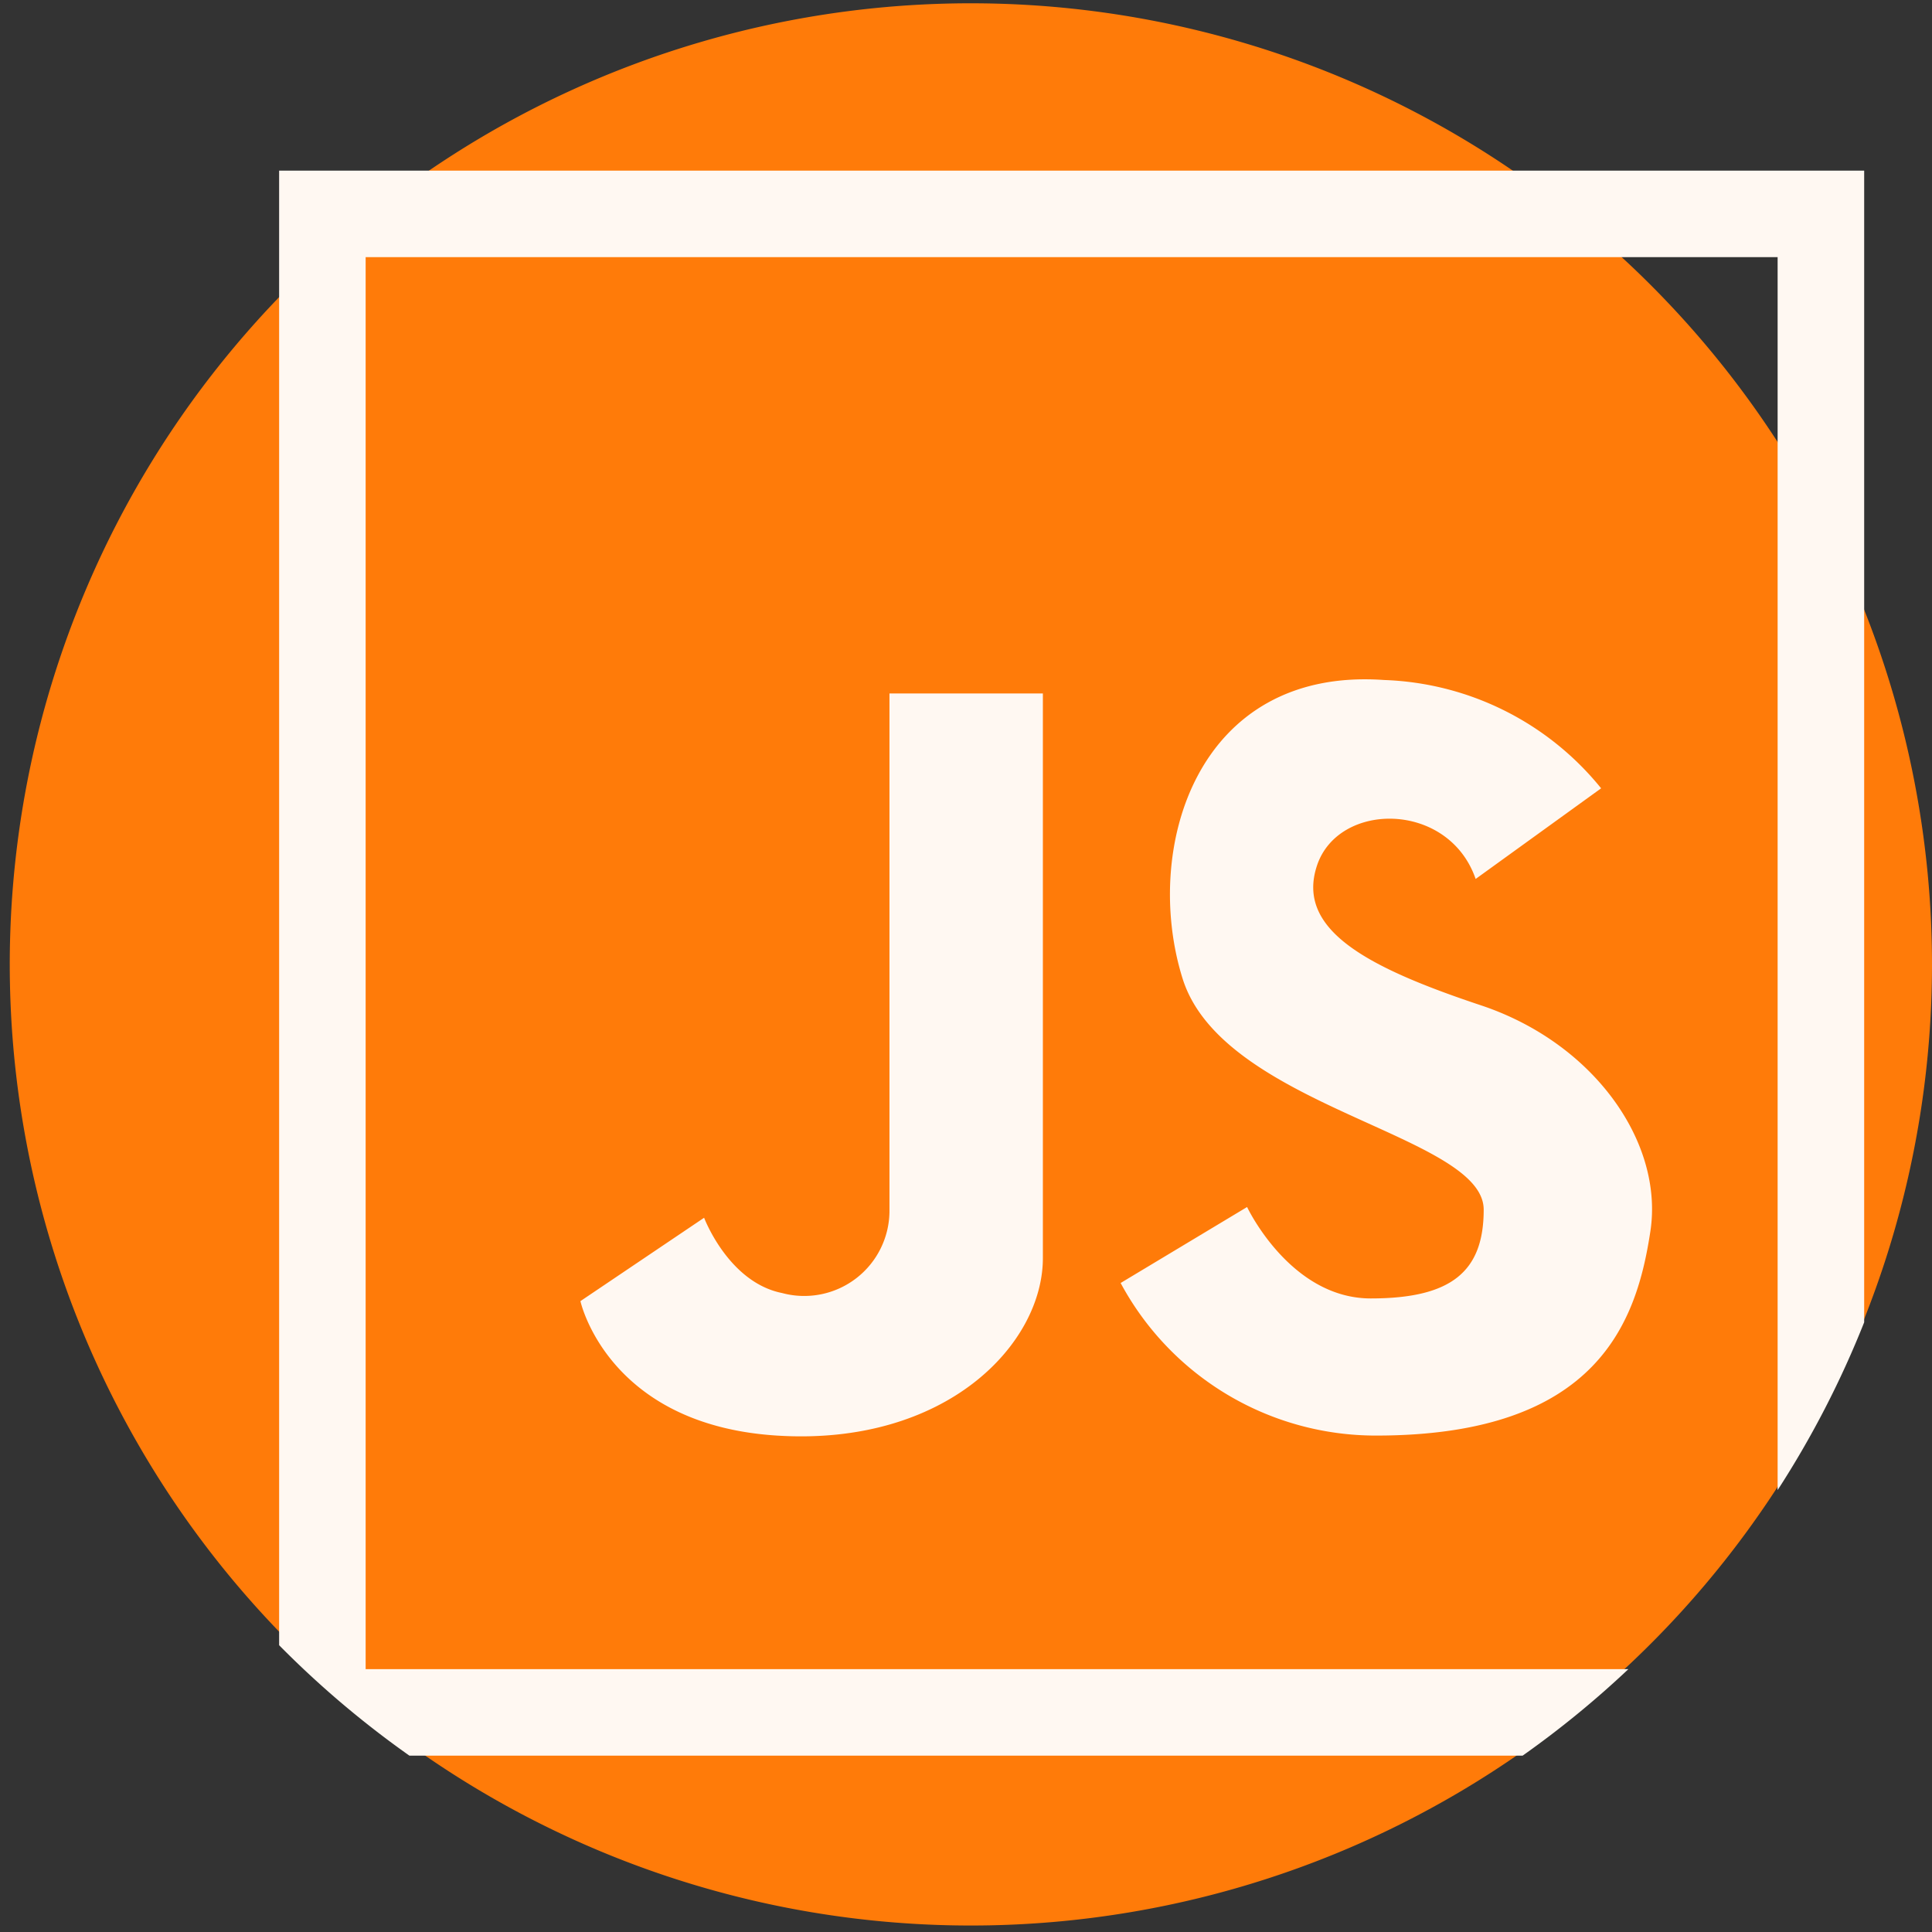
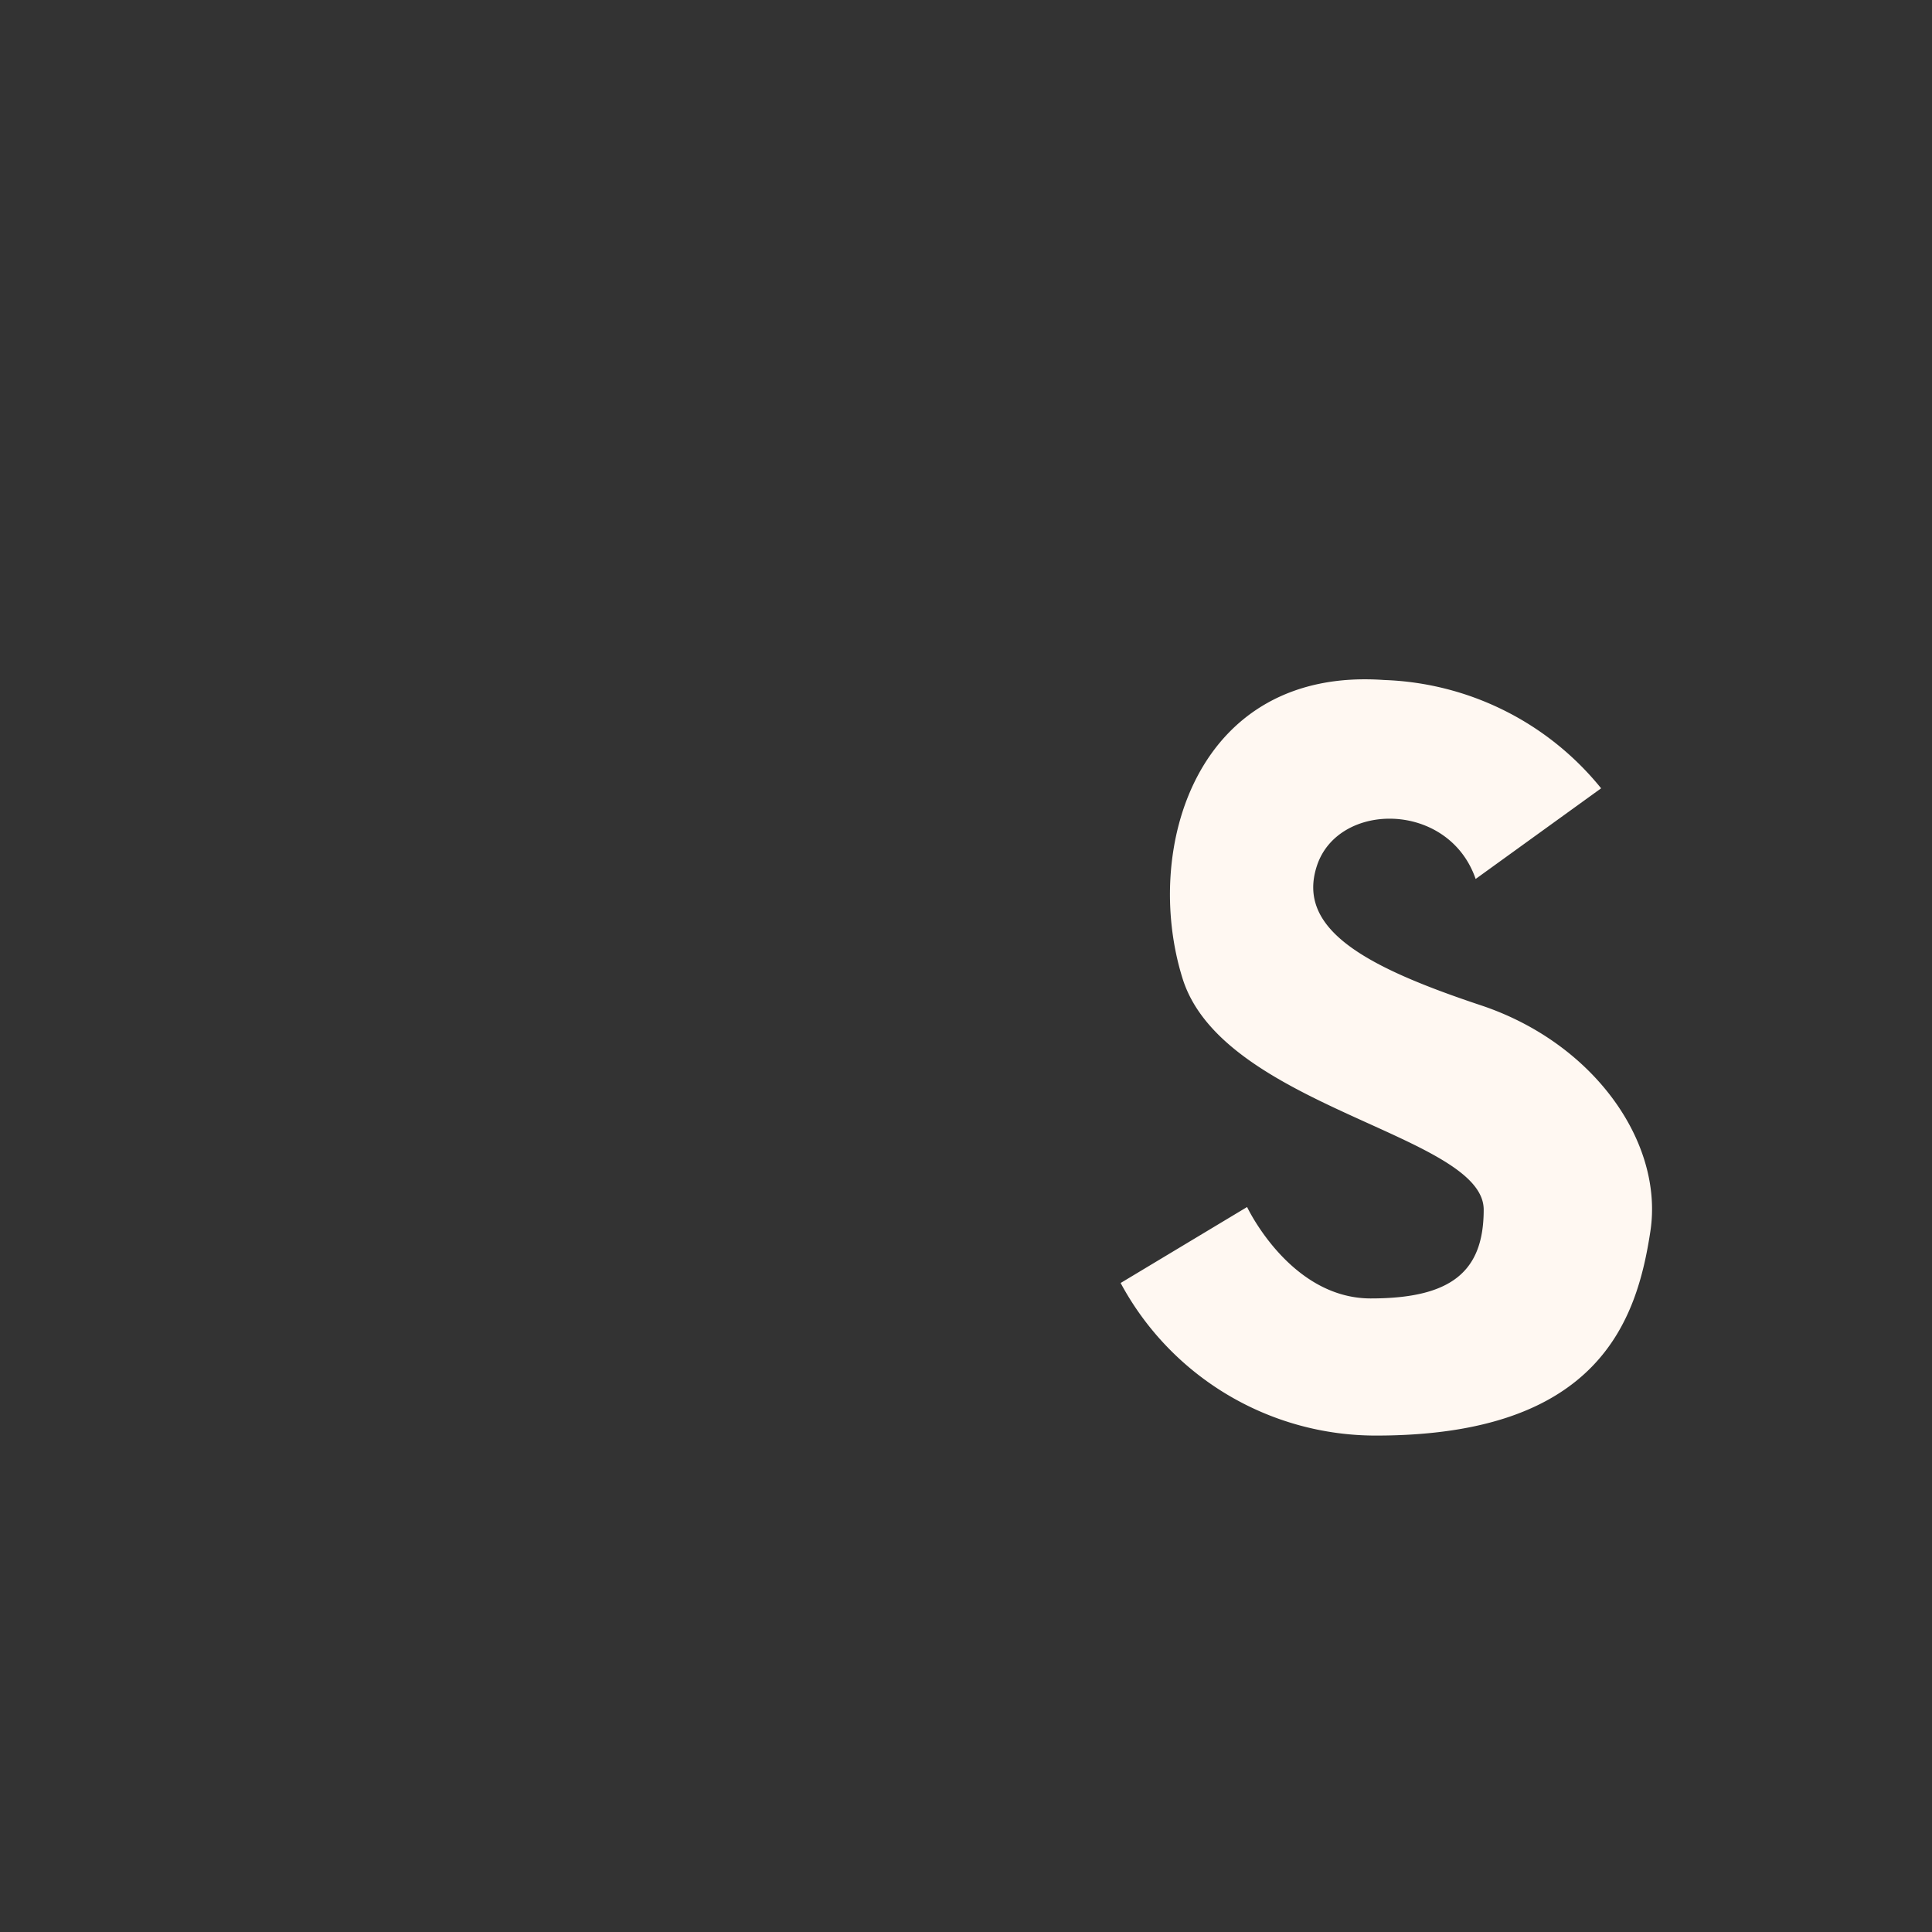
<svg xmlns="http://www.w3.org/2000/svg" width="57.567" height="57.567" viewBox="0 0 57.567 57.567">
  <rect x="0" y="0" width="57.567" height="57.567" fill="#333333" stroke="none" />
-   <path d="M57.567,28.784a28.638,28.638,0,1,1-2.022-10.618A28.7,28.7,0,0,1,57.567,28.784Z" fill="#ff7b09" />
  <g transform="translate(8.317 5.084)">
-     <path d="M307.551,186c-.8-2.323-4.086-2.323-4.727-.4s1.522,3.044,4.887,4.166,5.448,4.086,5.047,6.73-1.522,6.089-8.172,6.089a8.63,8.63,0,0,1-7.613-4.546l3.768-2.264s1.282,2.724,3.685,2.724,3.365-.8,3.365-2.644c0-2.243-7.771-3.044-8.973-6.89s.4-9.294,6.009-8.893a8.694,8.694,0,0,1,6.463,3.227Z" transform="translate(-271.899 -164.894)" fill="#fff8f2" />
-     <path d="M162.984,183.8v15.382a2.54,2.54,0,0,1-3.2,2.484c-1.6-.32-2.323-2.243-2.323-2.243l-3.685,2.484s.8,3.685,5.848,4.006,7.931-2.724,7.931-5.288V183.8Z" transform="translate(-144.798 -168.222)" fill="#fff8f2" />
-     <path d="M73.968,45.213V89.151a28.8,28.8,0,0,0,3.883,3.291h33.168a28.859,28.859,0,0,0,3.152-2.578H76.546V47.791h42.072V84.529a28.628,28.628,0,0,0,2.579-5V45.213Z" transform="translate(-73.968 -45.213)" fill="#fff8f2" />
+     <path d="M307.551,186c-.8-2.323-4.086-2.323-4.727-.4s1.522,3.044,4.887,4.166,5.448,4.086,5.047,6.73-1.522,6.089-8.172,6.089a8.63,8.63,0,0,1-7.613-4.546l3.768-2.264s1.282,2.724,3.685,2.724,3.365-.8,3.365-2.644c0-2.243-7.771-3.044-8.973-6.89s.4-9.294,6.009-8.893a8.694,8.694,0,0,1,6.463,3.227" transform="translate(-271.899 -164.894)" fill="#fff8f2" />
  </g>
</svg>